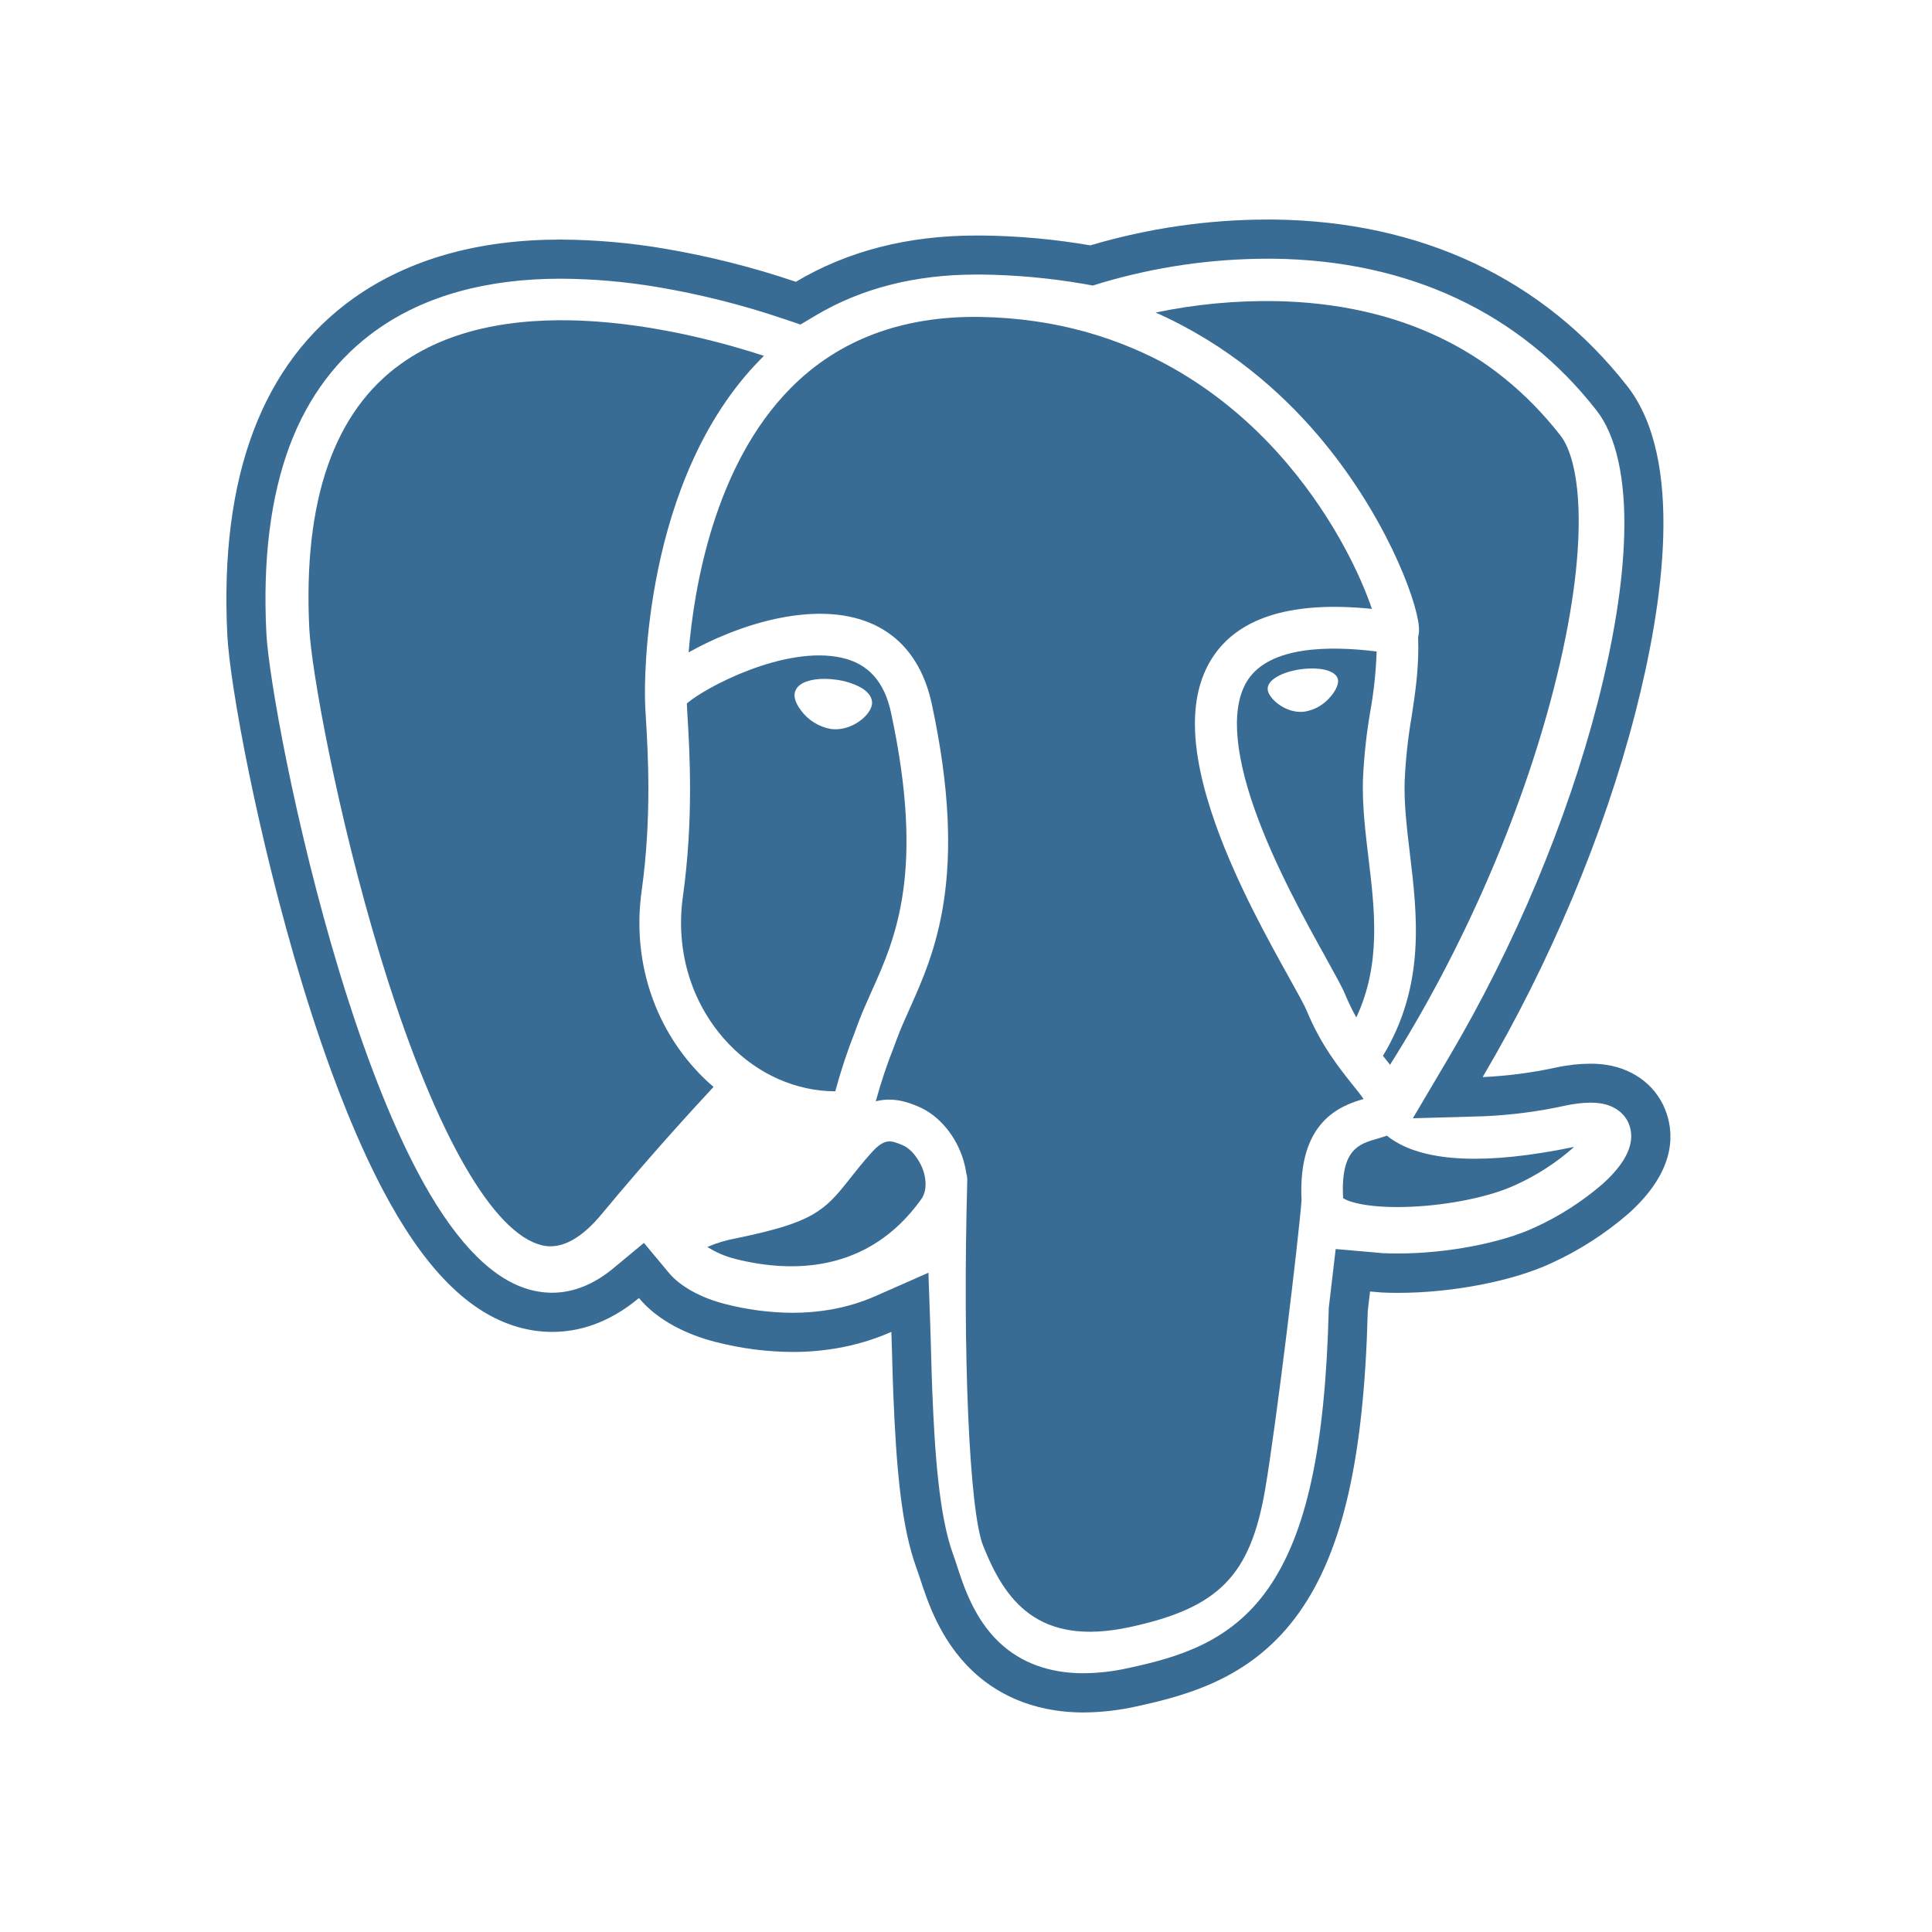
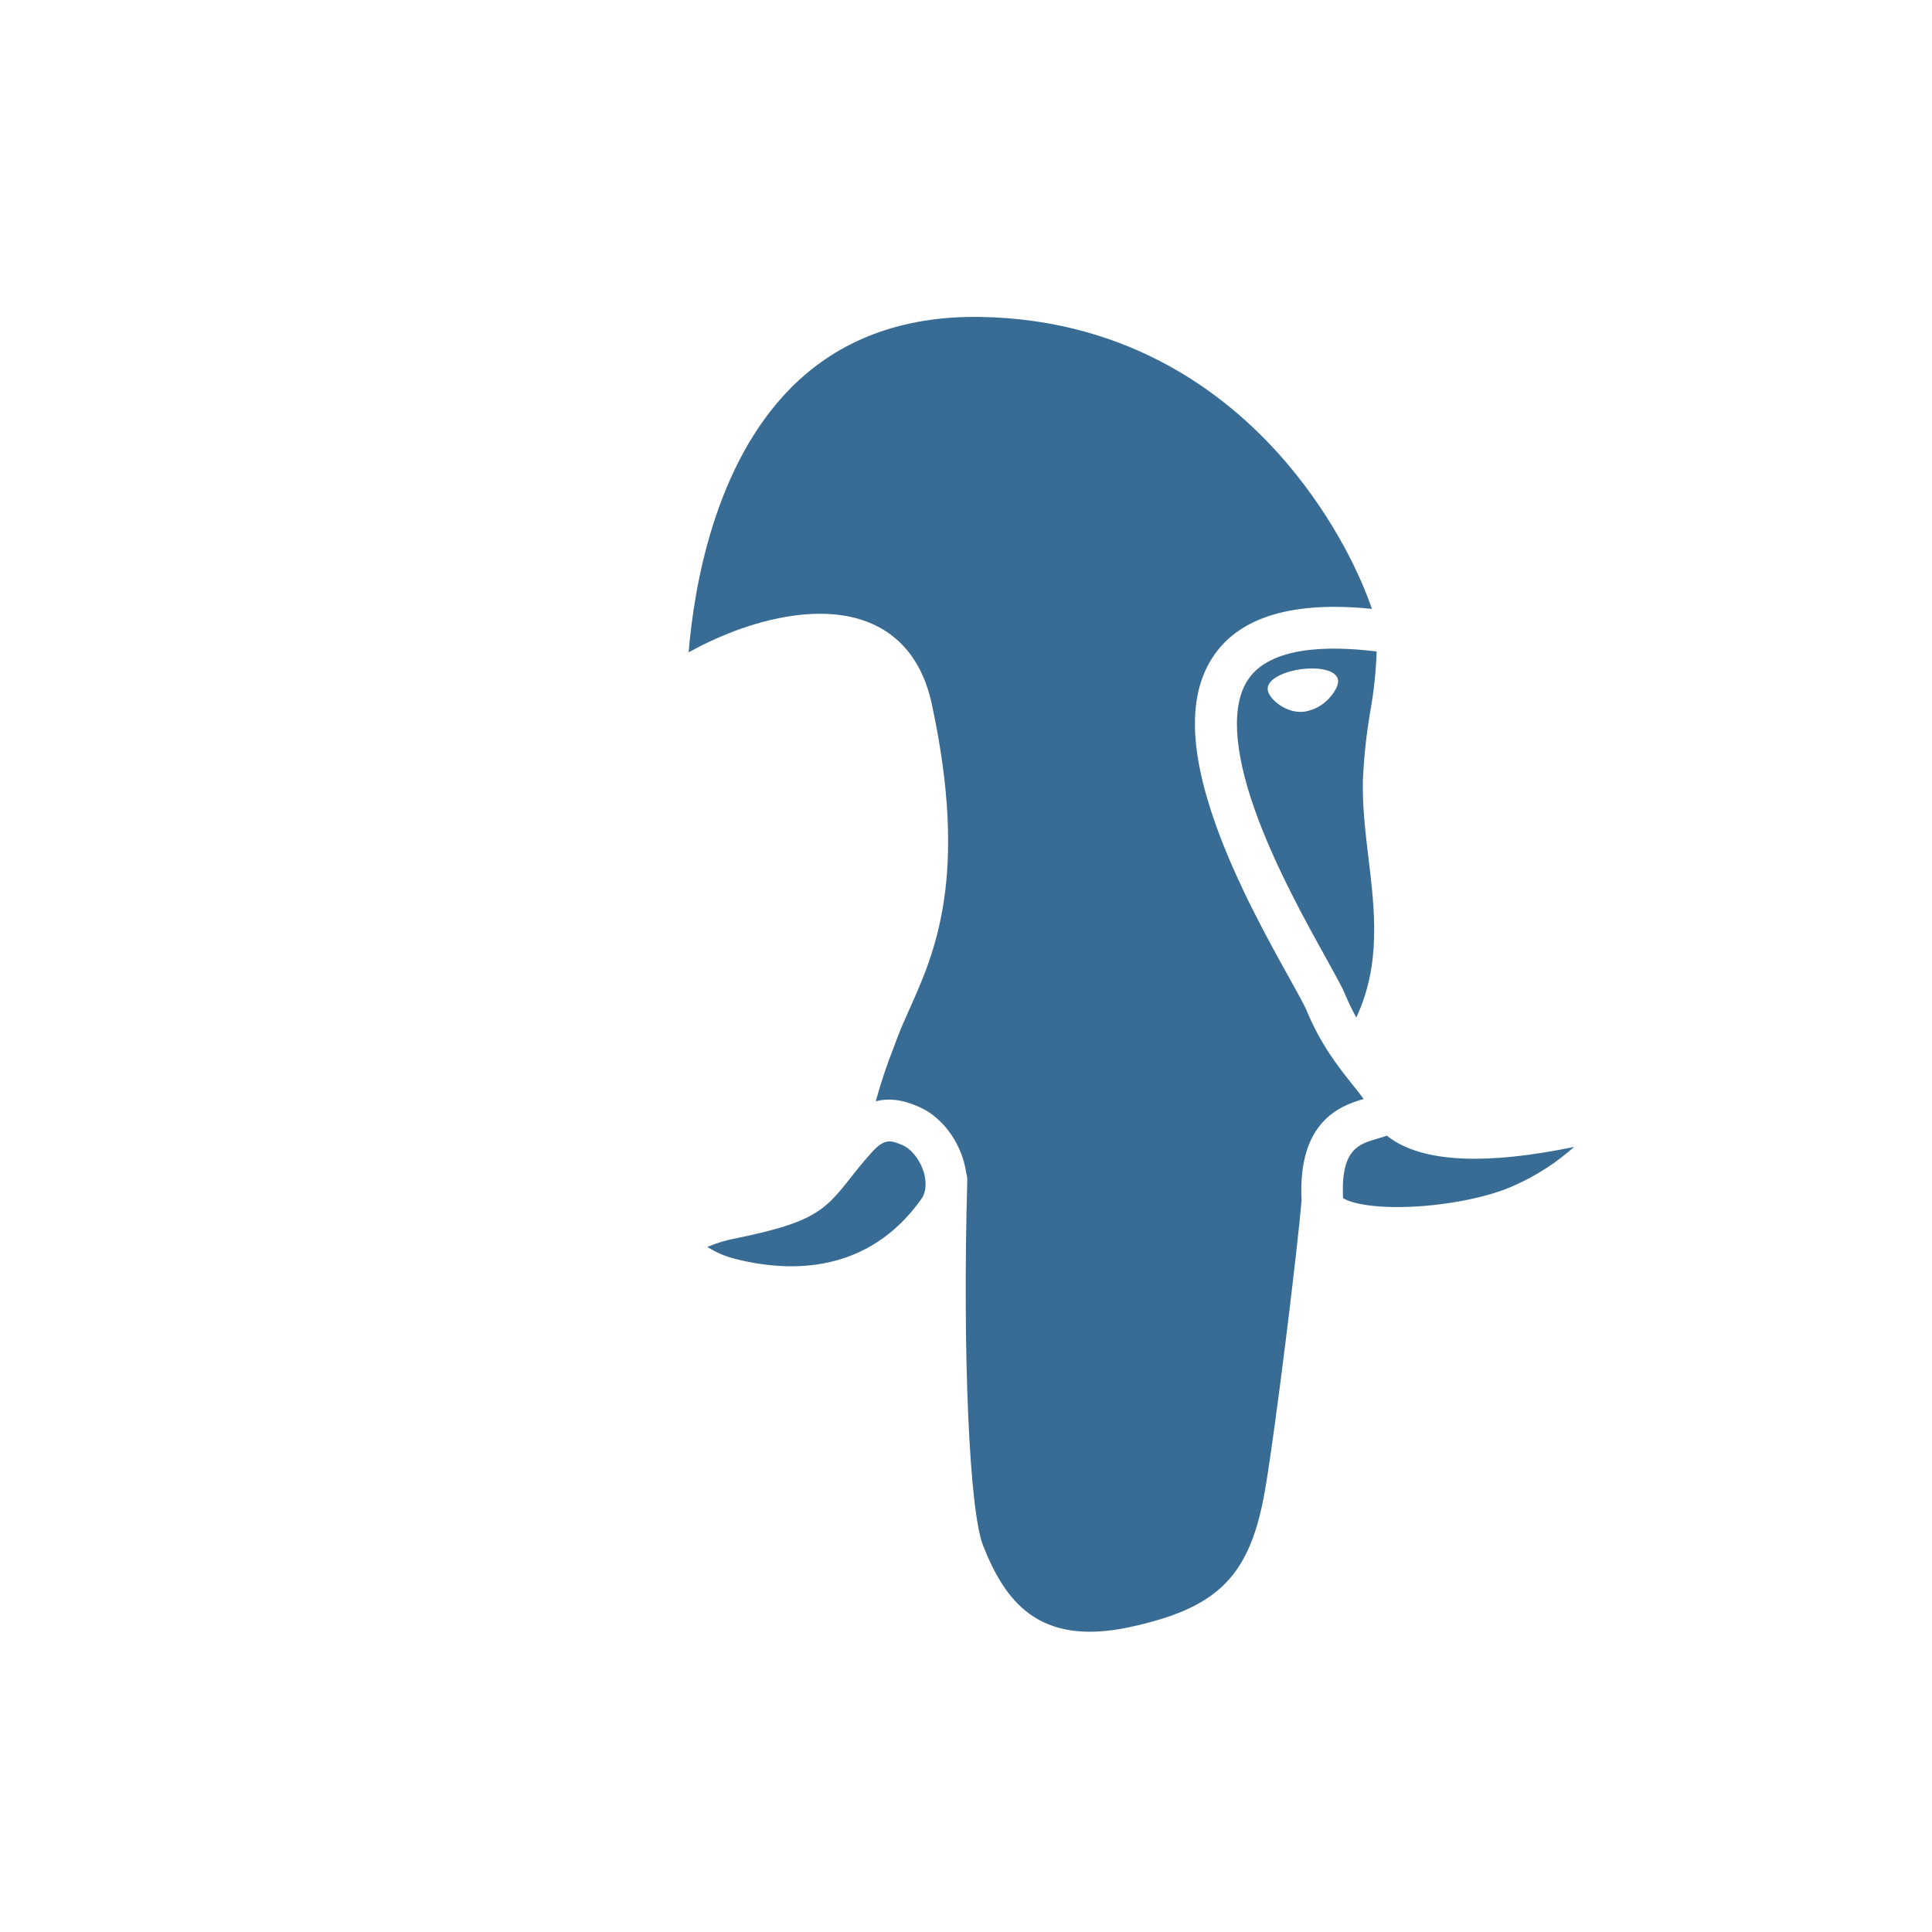
<svg xmlns="http://www.w3.org/2000/svg" width="44" height="44" viewBox="0 0 44 44" fill="none">
-   <path d="M28.86 5.892H29.003C32.081 5.929 34.624 7.123 36.359 9.346C36.808 9.919 37.027 10.905 36.99 12.192C36.96 13.279 36.755 14.566 36.382 16.015C35.693 18.687 34.492 21.55 32.999 24.076L32.177 25.468L33.791 25.422C34.416 25.395 35.037 25.314 35.648 25.18C35.838 25.138 36.031 25.115 36.225 25.112C36.297 25.112 36.37 25.117 36.443 25.127C36.778 25.178 37.023 25.366 37.114 25.643C37.241 26.037 37.036 26.481 36.497 26.965C36.03 27.368 35.508 27.702 34.947 27.957C34.189 28.31 32.942 28.547 31.846 28.547C31.742 28.547 31.639 28.547 31.54 28.541H31.5L31.278 28.521L30.419 28.446L30.318 29.306L30.301 29.454L30.297 29.483L30.292 29.526C30.284 29.598 30.275 29.672 30.266 29.75L30.261 29.792V29.832C30.18 32.975 29.753 34.934 28.877 36.185C28.021 37.403 26.826 37.748 25.676 37.993C25.349 38.066 25.015 38.104 24.679 38.107C23.897 38.107 23.25 37.87 22.759 37.406C22.187 36.864 21.951 36.139 21.794 35.658C21.764 35.566 21.736 35.479 21.711 35.412C21.387 34.534 21.289 33.098 21.232 31.676C21.222 31.426 21.214 31.153 21.207 30.889V30.875C21.202 30.71 21.197 30.512 21.19 30.301L21.144 28.986L19.942 29.516C19.61 29.662 19.262 29.766 18.904 29.827C18.622 29.875 18.336 29.898 18.05 29.898C17.533 29.895 17.02 29.828 16.519 29.699C15.969 29.561 15.489 29.297 15.236 28.991L14.665 28.306L13.98 28.875C13.53 29.251 13.057 29.441 12.572 29.441C12.363 29.44 12.155 29.405 11.956 29.338C11.109 29.055 10.283 28.158 9.501 26.673C8.889 25.51 8.294 23.984 7.731 22.138C6.715 18.789 6.114 15.384 6.066 14.415C5.982 12.743 6.163 11.307 6.601 10.14C7.02 9.03 7.687 8.144 8.584 7.509C9.673 6.738 11.082 6.347 12.771 6.347C13.509 6.351 14.246 6.415 14.974 6.538C15.948 6.702 16.907 6.943 17.842 7.26L18.23 7.391L18.581 7.182C19.617 6.566 20.843 6.253 22.226 6.253H22.372C23.145 6.263 23.916 6.334 24.678 6.465L24.89 6.503L25.096 6.439C26.318 6.078 27.586 5.894 28.86 5.892ZM28.86 5C27.496 5.002 26.14 5.2 24.832 5.588C24.023 5.449 23.206 5.374 22.386 5.364H22.225C20.679 5.364 19.302 5.716 18.125 6.418C17.144 6.085 16.138 5.832 15.117 5.66C14.341 5.529 13.556 5.461 12.769 5.456C10.89 5.456 9.316 5.902 8.067 6.781C5.971 8.268 4.997 10.852 5.177 14.461C5.234 15.607 5.876 19.093 6.88 22.399C7.459 24.299 8.076 25.877 8.714 27.09C9.619 28.81 10.587 29.822 11.675 30.185C11.965 30.283 12.269 30.333 12.576 30.333C13.148 30.333 13.838 30.157 14.552 29.562C14.973 30.071 15.651 30.401 16.304 30.564C16.875 30.711 17.461 30.787 18.05 30.79C18.386 30.791 18.723 30.762 19.054 30.706C19.483 30.633 19.902 30.508 20.3 30.333C20.308 30.543 20.313 30.741 20.318 30.906C20.325 31.175 20.333 31.455 20.343 31.713C20.412 33.44 20.529 34.783 20.876 35.722C20.895 35.774 20.922 35.853 20.949 35.936C21.122 36.467 21.411 37.358 22.148 38.055C22.639 38.519 23.444 39 24.679 39C25.077 38.997 25.474 38.953 25.863 38.866C27.128 38.595 28.564 38.181 29.604 36.7C30.585 35.298 31.065 33.186 31.15 29.858C31.16 29.764 31.171 29.674 31.181 29.588C31.188 29.53 31.195 29.471 31.202 29.413L31.433 29.433L31.493 29.437C31.608 29.442 31.727 29.444 31.847 29.444C33.059 29.444 34.443 29.181 35.323 28.771C35.964 28.479 36.56 28.096 37.092 27.634C38.122 26.709 38.132 25.892 37.96 25.369C37.763 24.769 37.245 24.349 36.575 24.25C36.46 24.233 36.343 24.225 36.226 24.225C35.971 24.226 35.718 24.253 35.469 24.305C34.909 24.429 34.339 24.504 33.766 24.53C35.291 21.949 36.53 19.006 37.243 16.236C37.879 13.764 38.365 10.466 37.06 8.794C35.151 6.353 32.372 5.041 29.015 5H28.86Z" fill="#396C94" />
-   <path d="M17.398 8.104C15.746 7.564 11.639 6.502 9.141 8.279C7.605 9.371 6.9 11.4 7.044 14.317C7.09 15.239 7.672 18.527 8.667 21.796C9.817 25.574 11.122 27.956 12.246 28.332C12.418 28.39 12.945 28.565 13.703 27.65C14.777 26.354 15.786 25.252 16.25 24.754C16.134 24.654 16.021 24.548 15.913 24.435C14.872 23.344 14.397 21.833 14.613 20.291C14.845 18.629 14.757 17.163 14.711 16.375C14.698 16.159 14.689 16.003 14.689 15.892C14.683 15.607 14.618 10.919 17.327 8.176L17.398 8.104Z" fill="#396C94" />
  <path d="M32.159 27.482C33.031 27.441 33.949 27.249 34.497 26.994C34.99 26.774 35.447 26.479 35.85 26.12L35.829 26.124C33.88 26.527 32.496 26.471 31.72 25.962C31.674 25.932 31.629 25.899 31.587 25.864C31.523 25.887 31.455 25.906 31.385 25.928C30.947 26.052 30.532 26.168 30.587 27.284C30.703 27.374 31.195 27.527 32.159 27.482Z" fill="#396C94" />
-   <path d="M19.023 24.854C19.146 24.397 19.294 23.947 19.468 23.507L19.538 23.316C19.629 23.071 19.735 22.834 19.847 22.584C20.393 21.369 21.072 19.856 20.292 16.228C20.141 15.527 19.777 15.119 19.18 14.982C17.872 14.684 16.038 15.669 15.642 16.022C15.645 16.102 15.651 16.203 15.658 16.317C15.707 17.139 15.797 18.667 15.552 20.422C15.377 21.676 15.759 22.899 16.6 23.778C17.261 24.468 18.13 24.851 19.023 24.854ZM18.097 15.796C18.104 15.755 18.118 15.717 18.14 15.683C18.162 15.648 18.191 15.619 18.224 15.596C18.383 15.476 18.695 15.431 19.04 15.48C19.234 15.503 19.422 15.562 19.595 15.652C19.849 15.796 19.87 15.957 19.859 16.041C19.825 16.282 19.445 16.609 19.027 16.609C18.991 16.608 18.955 16.606 18.919 16.601C18.647 16.553 18.404 16.401 18.241 16.178C18.177 16.096 18.078 15.938 18.097 15.796Z" fill="#396C94" />
  <path d="M31.055 25.029C30.986 24.93 30.895 24.816 30.801 24.7C30.496 24.317 30.08 23.797 29.758 23.015C29.709 22.896 29.553 22.614 29.372 22.289C28.891 21.425 28.164 20.119 27.687 18.78C27.067 17.038 27.056 15.772 27.656 14.912C28.267 14.037 29.472 13.686 31.244 13.867C31.008 13.166 30.418 11.864 29.328 10.573C28.065 9.077 25.823 7.276 22.328 7.218C20.553 7.19 19.098 7.735 18.006 8.84C16.27 10.596 15.806 13.371 15.683 14.856C15.764 14.811 15.851 14.765 15.945 14.717C16.385 14.493 17.268 14.102 18.233 14.002C19.842 13.835 20.902 14.555 21.22 16.029C22.068 19.963 21.283 21.705 20.715 22.977C20.609 23.212 20.51 23.434 20.43 23.649L20.359 23.84C20.198 24.246 20.06 24.66 19.945 25.081C20.366 24.974 20.715 25.119 20.906 25.198C21.386 25.397 21.786 25.878 21.95 26.452C21.976 26.544 21.996 26.638 22.009 26.732C22.024 26.781 22.03 26.832 22.029 26.883C21.919 30.833 22.074 34.411 22.391 35.205C22.881 36.434 23.625 37.508 25.726 37.057C27.753 36.621 28.474 35.889 28.812 33.926C29.066 32.439 29.574 28.23 29.642 27.332C29.555 25.542 30.518 25.184 31.055 25.029Z" fill="#396C94" />
-   <path d="M29.08 6.858C28.152 6.841 27.226 6.928 26.318 7.118C27.964 7.847 29.171 8.927 29.998 9.892C31.51 11.657 32.252 13.607 32.313 14.258C32.322 14.343 32.317 14.429 32.297 14.512C32.321 15.192 32.234 15.768 32.148 16.325C32.065 16.81 32.012 17.299 31.99 17.79C31.974 18.305 32.039 18.852 32.108 19.431C32.278 20.843 32.468 22.436 31.496 24.046L31.544 24.106L31.657 24.25C33.297 21.655 34.64 18.586 35.379 15.712C36.236 12.384 36.001 10.511 35.539 9.919C34 7.949 31.827 6.919 29.08 6.858Z" fill="#396C94" />
  <path d="M31.211 16.181C31.29 15.737 31.337 15.287 31.352 14.837C30.231 14.698 28.945 14.73 28.437 15.458C28.037 16.031 28.088 17.069 28.583 18.46C29.035 19.725 29.738 20.989 30.203 21.826C30.414 22.208 30.567 22.482 30.638 22.654C30.711 22.831 30.795 23.004 30.889 23.172C31.456 21.961 31.31 20.736 31.167 19.546C31.096 18.956 31.023 18.347 31.04 17.762C31.063 17.232 31.12 16.704 31.211 16.181ZM30.267 15.906C30.123 16.063 29.931 16.169 29.721 16.205C29.688 16.21 29.655 16.213 29.622 16.213C29.23 16.213 28.898 15.899 28.872 15.715C28.84 15.478 29.225 15.297 29.623 15.242C30.021 15.187 30.441 15.254 30.474 15.49C30.486 15.595 30.406 15.759 30.266 15.906H30.267Z" fill="#396C94" />
  <path d="M20.98 27.312C21.124 27.11 21.08 26.852 21.044 26.715C20.961 26.426 20.758 26.164 20.549 26.078C20.291 25.971 20.149 25.911 19.839 26.26C19.63 26.494 19.48 26.685 19.347 26.854C18.768 27.591 18.502 27.842 16.785 28.197C16.553 28.238 16.327 28.305 16.11 28.398C16.306 28.523 16.521 28.615 16.746 28.671C18.003 28.989 19.767 29.01 20.98 27.312Z" fill="#396C94" />
</svg>